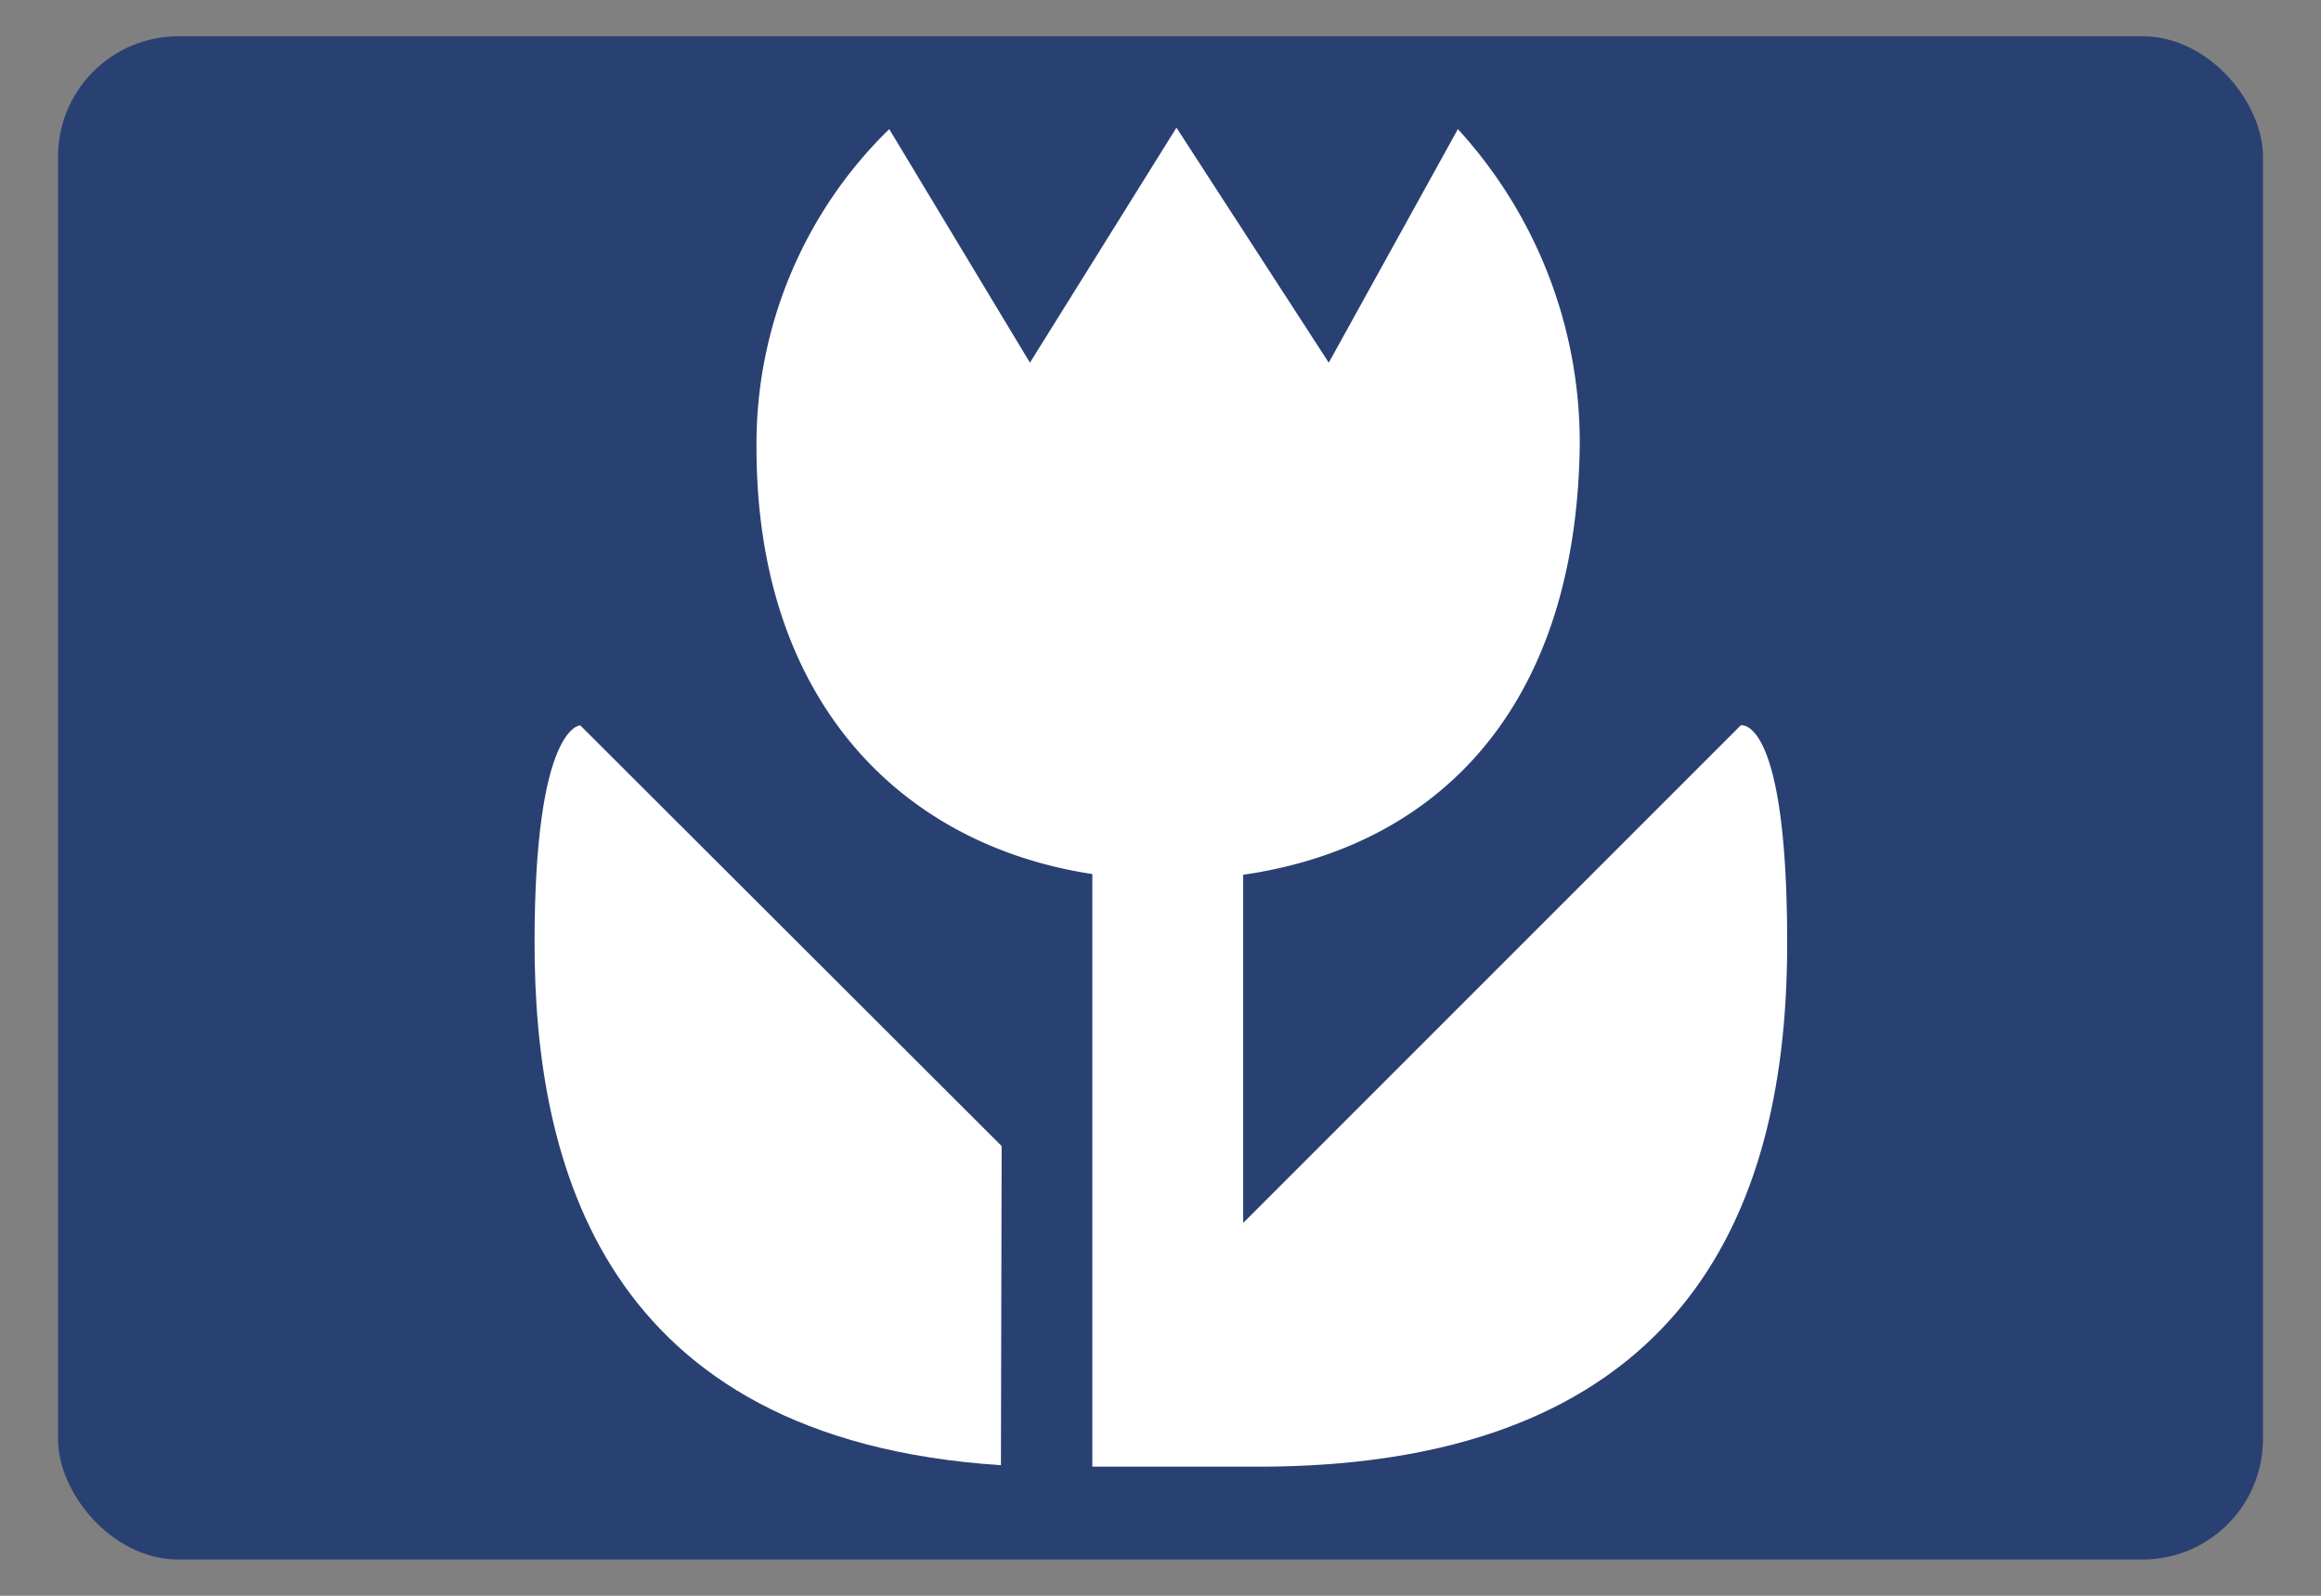
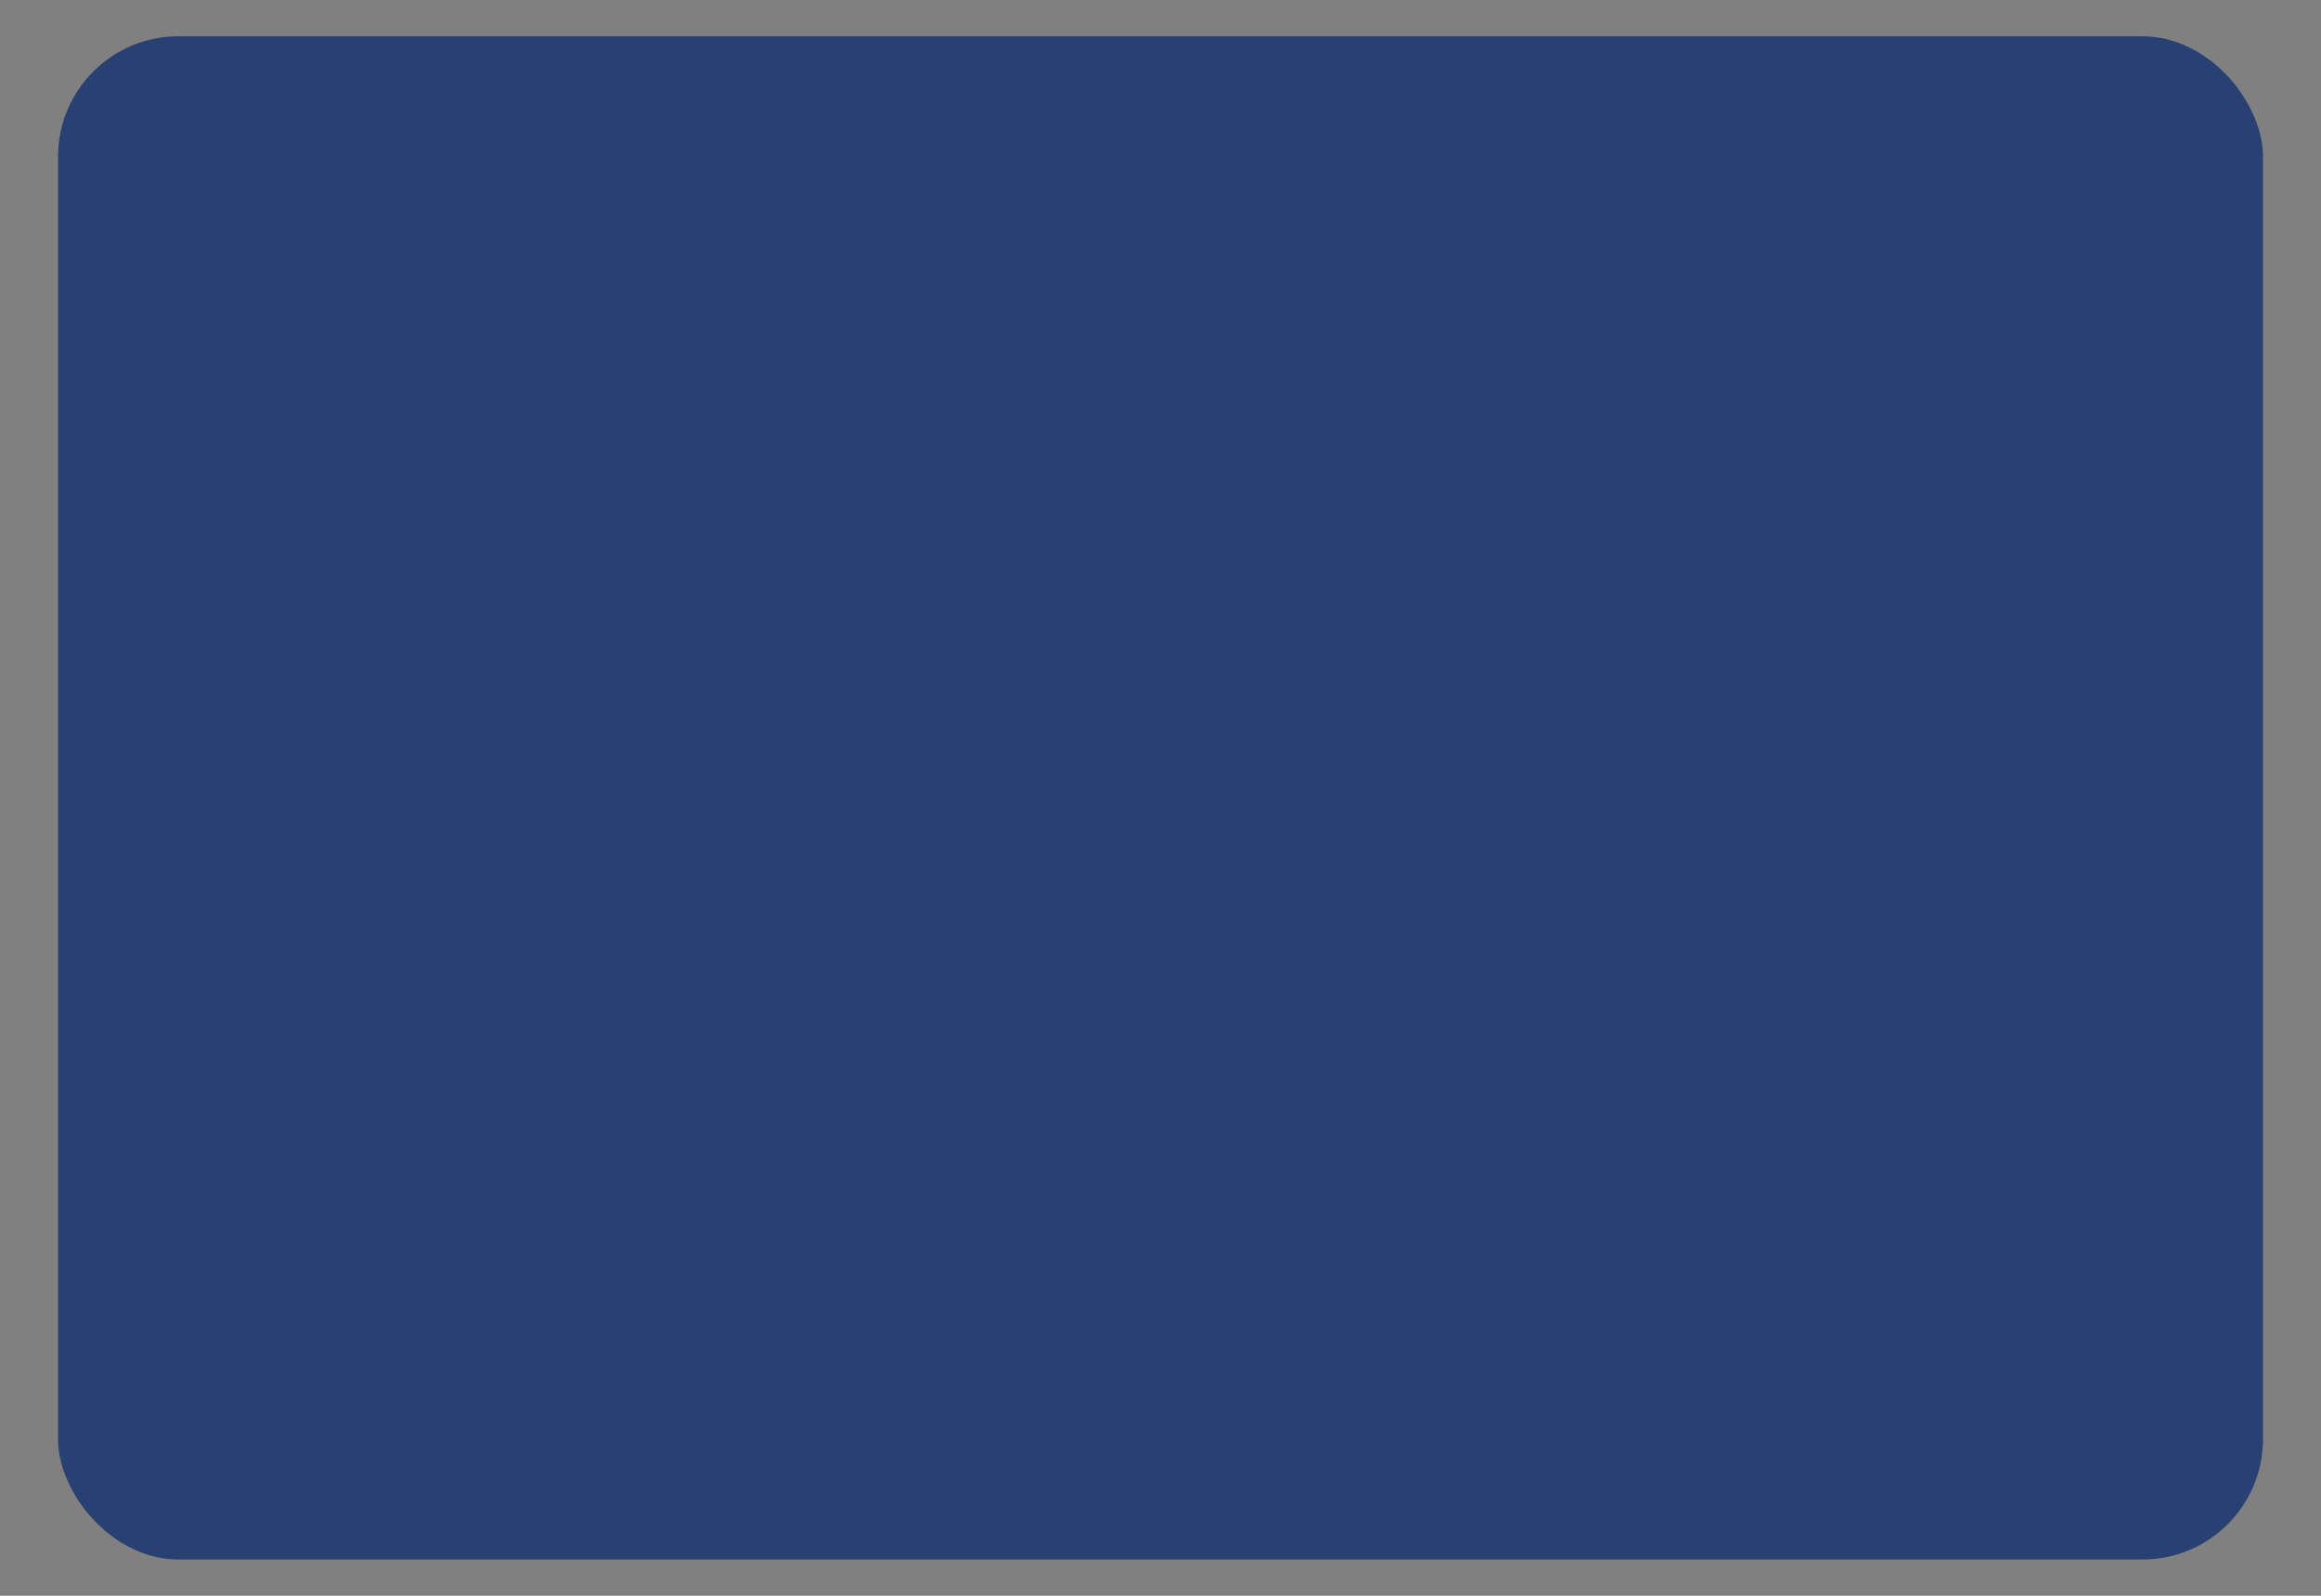
<svg xmlns="http://www.w3.org/2000/svg" id="icon" width="32" height="22" viewBox="0 0 32 22">
  <rect x="0" y="0" width="32" height="22" fill="#808080" stroke="none" />
  <defs>
    <style>
      .cls-1 {
        fill: #294072;
      }

      .cls-2 {
        fill: #fff;
      }

      .cls-3 {
        fill: none;
      }
    </style>
  </defs>
  <title>icon_sence07-03</title>
  <rect class="cls-1" x="0.8" y="0.5" width="30.4" height="21" rx="1.66" ry="1.66" />
  <g>
-     <path class="cls-2" d="M24,10l-6.86,6.86v-4.8c2.63-.38,4.58-2.24,4.64-5.89A6.4,6.4,0,0,0,20.1,1.78L18.32,5l-2.1-3.24L14.2,5,12.26,1.78a6.06,6.06,0,0,0-1.83,4.39c0,3.5,2,5.48,4.63,5.88v8.17h2.29c6.29,0,7.29-4.07,7.29-7.22S24,10,24,10Z" />
-     <path class="cls-2" d="M13.8,20.2C8.28,19.84,7.37,16,7.37,13S8,10,8,10l5.81,5.8Z" />
-   </g>
-   <rect class="cls-3" width="32" height="22" />
+     </g>
</svg>